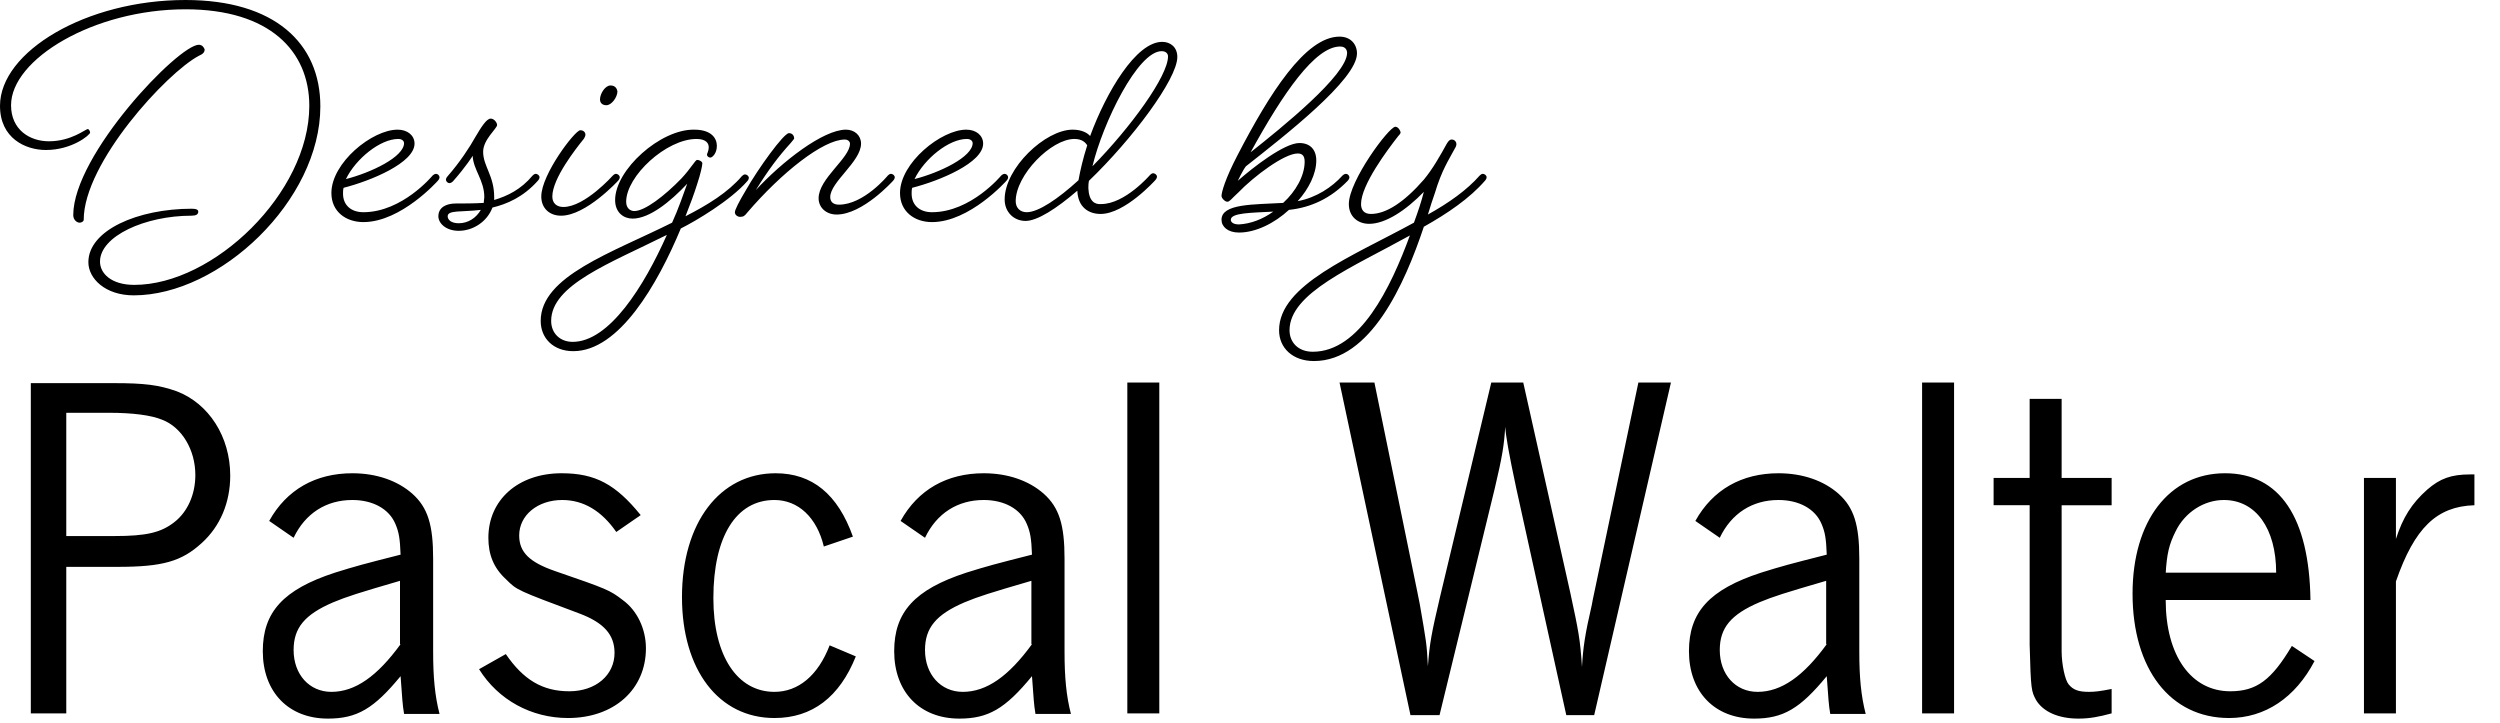
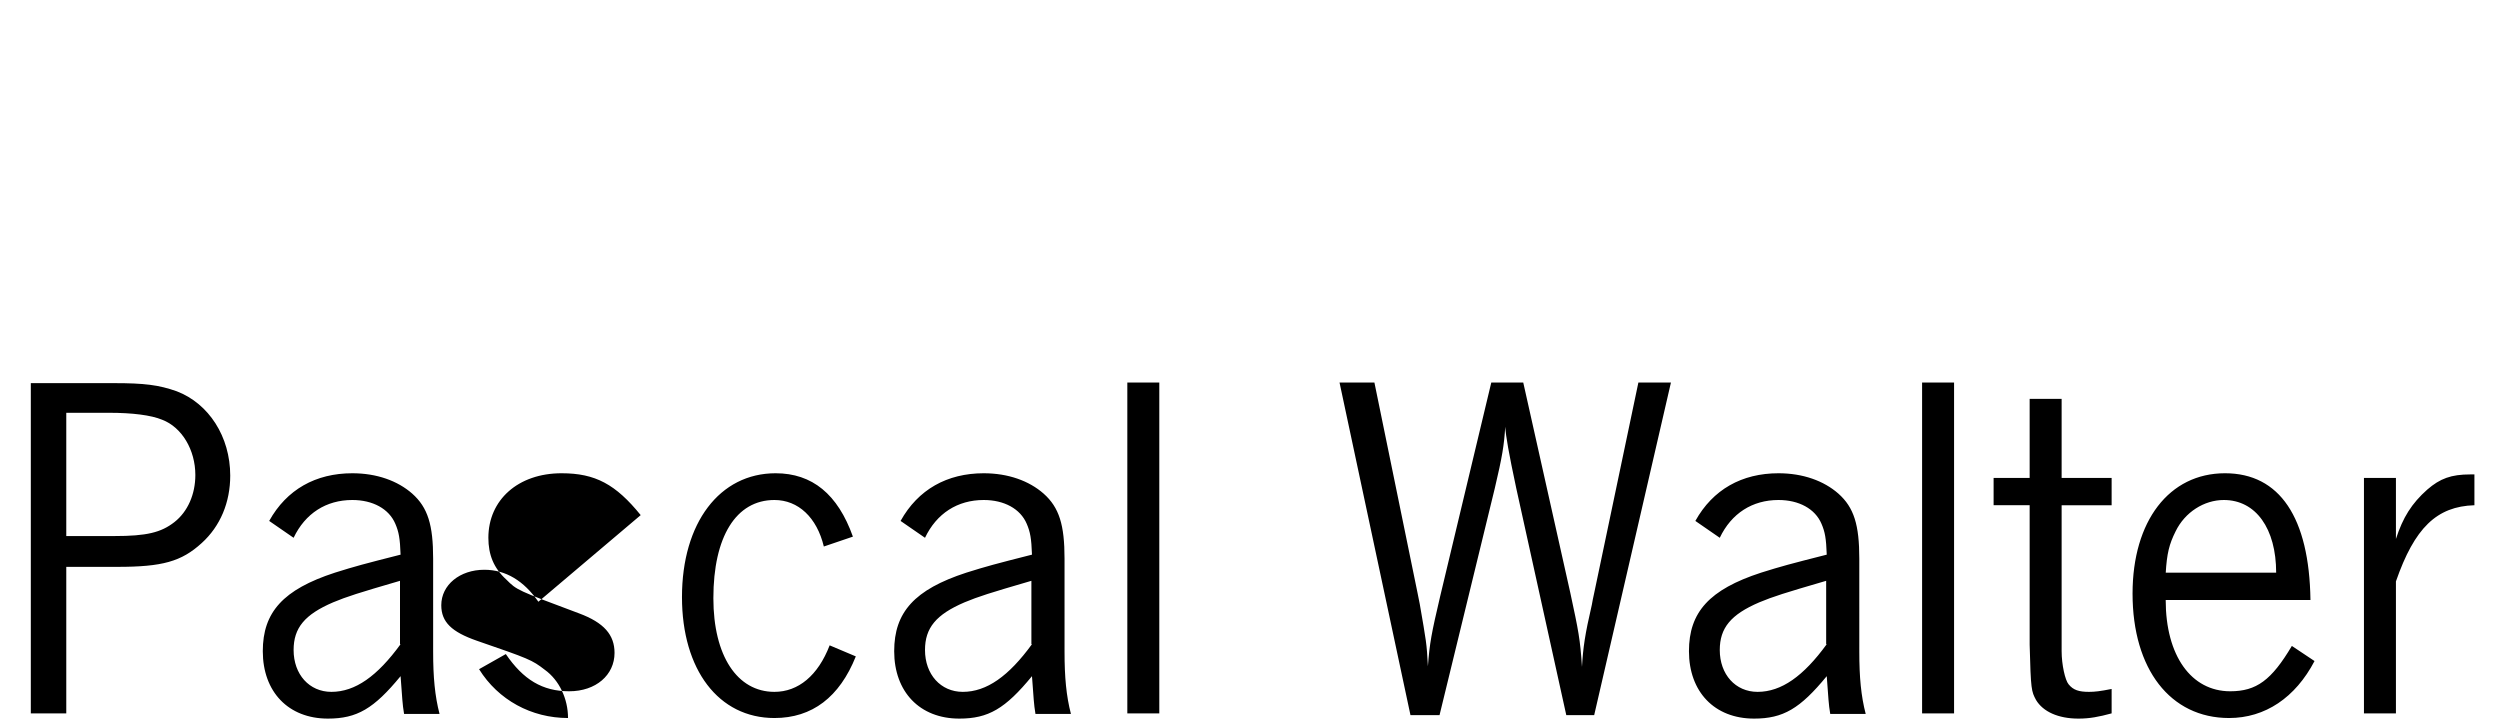
<svg xmlns="http://www.w3.org/2000/svg" version="1.1" id="a" x="0px" y="0px" viewBox="0 0 430 124.3" style="enable-background:new 0 0 430 124.3;" xml:space="preserve">
  <g>
-     <path d="M425.6,81.6h-0.7c-3.3,0-5.2,0.7-7.4,2.6c-2.7,2.4-4.2,4.8-5.4,8.5V82.2h-5.5v40.5h5.5V100c3.2-9.2,7-12.9,13.5-13.1V81.6z    M372.5,98.6c0.2-3.4,0.6-5,1.7-7.2c1.6-3.3,4.9-5.4,8.3-5.4c5.5,0,9,4.9,9,12.5H372.5z M394.2,111.1c-3.5,5.9-6.1,7.8-10.6,7.8   c-6.7,0-11.1-6.1-11.1-15.7h24.9c-0.2-14.2-5.3-21.8-14.7-21.8c-9.6,0-15.9,8.2-15.9,20.7c0,13,6.5,21.4,16.6,21.4   c6.2,0,11.4-3.5,14.7-9.8L394.2,111.1z M354.6,68.6h-5.5v13.6h-6.2v4.7h6.2v24c0.2,7.8,0.3,8,1.1,9.5c1.2,2,3.8,3.2,7.3,3.2   c1.9,0,3.5-0.3,5.7-0.9v-4.2c-2,0.4-2.9,0.5-3.9,0.5c-1.7,0-2.7-0.3-3.5-1.3c-0.6-0.7-1.2-3.4-1.2-5.7V86.9h8.6v-4.7h-8.6V68.6z    M336.1,65.8h-5.5v56.9h5.5V65.8z M314.2,110.8c-4,5.5-7.8,8.2-11.9,8.2c-3.8,0-6.5-3-6.5-7.2c0-3.8,1.9-6.1,6.8-8.2   c2.4-1,4.3-1.6,11.5-3.7V110.8z M295.8,92.5c2-4.2,5.6-6.5,10.1-6.5c3.5,0,6.3,1.5,7.4,4.1c0.6,1.4,0.8,2.5,0.9,5.3   c-6.3,1.6-7.8,2-11.3,3.1c-8.9,2.9-12.4,6.8-12.4,13.5c0,7,4.4,11.6,11.2,11.6c5,0,7.9-1.7,12.5-7.3c0.3,3.9,0.3,4.7,0.6,6.5h6.1   c-0.8-3.1-1.1-6.3-1.1-10.7V96.1c0-5.8-0.9-8.8-3.6-11.2c-2.5-2.2-6.1-3.5-10.3-3.5c-6.3,0-11.3,2.8-14.3,8.2L295.8,92.5z    M236.4,65.8h-6l12.2,57.2h5l9.5-39c1.3-5.5,1.6-7.4,1.8-10.6c0.1,1.6,0.6,4.5,1.9,10.6l8.6,39h4.8l13.2-57.2h-5.6l-7.6,36.2   c-0.2,0.9-0.3,1.4-0.4,2c-1.2,5.2-1.5,7.3-1.7,10.7c-0.3-4.7-0.6-6.2-2-12.7l-8.1-36.2h-5.5l-8.8,36.8c-1.5,6.4-1.8,8-2.1,12   c-0.2-4-0.3-4.3-1.4-10.7l-0.4-2L236.4,65.8z M199.4,65.8h-5.5v56.9h5.5V65.8z M177.5,110.8c-4,5.5-7.8,8.2-11.9,8.2   c-3.8,0-6.5-3-6.5-7.2c0-3.8,1.9-6.1,6.8-8.2c2.4-1,4.3-1.6,11.5-3.7V110.8z M159.1,92.5c2-4.2,5.6-6.5,10.1-6.5   c3.5,0,6.3,1.5,7.4,4.1c0.6,1.4,0.8,2.5,0.9,5.3c-6.3,1.6-7.8,2-11.3,3.1c-8.9,2.9-12.4,6.8-12.4,13.5c0,7,4.4,11.6,11.2,11.6   c5,0,7.9-1.7,12.5-7.3c0.3,3.9,0.3,4.7,0.6,6.5h6.1c-0.8-3.1-1.1-6.3-1.1-10.7V96.1c0-5.8-0.9-8.8-3.6-11.2   c-2.5-2.2-6.1-3.5-10.3-3.5c-6.3,0-11.3,2.8-14.3,8.2L159.1,92.5z M142.7,111c-2,5.2-5.4,8-9.5,8c-6.4,0-10.5-6.2-10.5-16.1   c0-10.6,3.9-16.9,10.5-16.9c4.1,0,7.3,3,8.5,8l5-1.7c-2.6-7.3-7-10.9-13.3-10.9c-9.6,0-16.1,8.5-16.1,21.3   c0,12.5,6.3,20.8,15.9,20.8c6.5,0,11.2-3.6,14-10.6L142.7,111z M110.2,88.6c-4.3-5.3-7.8-7.2-13.6-7.2C89.1,81.4,84,86,84,92.5   c0,2.9,0.9,5.2,3.1,7.2c1.8,1.8,1.8,1.8,12.5,5.8c4.3,1.6,6.1,3.7,6.1,6.8c0,3.8-3.2,6.6-7.8,6.6s-7.9-2-10.9-6.4l-4.6,2.6   c3.3,5.3,9,8.4,15.3,8.4c7.9,0,13.4-4.9,13.4-12c0-3.3-1.5-6.5-4-8.3c-2.2-1.7-2.7-1.9-11.7-5c-4.3-1.5-6.1-3.2-6.1-6.1   c0-3.5,3.2-6.1,7.4-6.1c3.7,0,6.8,1.9,9.3,5.5L110.2,88.6z M68.9,110.8c-4,5.5-7.8,8.2-11.9,8.2c-3.8,0-6.5-3-6.5-7.2   c0-3.8,1.9-6.1,6.8-8.2c2.4-1,4.3-1.6,11.5-3.7V110.8z M50.5,92.5c2-4.2,5.6-6.5,10.1-6.5c3.5,0,6.3,1.5,7.4,4.1   c0.6,1.4,0.8,2.5,0.9,5.3c-6.3,1.6-7.8,2-11.3,3.1c-8.9,2.9-12.4,6.8-12.4,13.5c0,7,4.4,11.6,11.2,11.6c5,0,7.9-1.7,12.5-7.3   c0.3,3.9,0.3,4.7,0.6,6.5h6.1c-0.8-3.1-1.1-6.3-1.1-10.7V96.1c0-5.8-0.9-8.8-3.6-11.2c-2.5-2.2-6.1-3.5-10.3-3.5   c-6.3,0-11.3,2.8-14.3,8.2L50.5,92.5z M11.4,92.3V71h7.4c3.9,0,7.2,0.4,9.1,1.2c3.4,1.3,5.7,5.2,5.7,9.5c0,3.3-1.3,6.3-3.6,8.1   c-2.3,1.8-4.8,2.4-10.3,2.4H11.4z M5.3,65.8v56.9h6.1V97.5h8.8c7.7,0,11-0.9,14.5-4.1c3.2-2.9,4.9-7,4.9-11.6   c0-6.7-3.7-12.4-9.2-14.5c-3.1-1.1-5.6-1.4-10.8-1.4H5.3z" />
+     <path d="M425.6,81.6h-0.7c-3.3,0-5.2,0.7-7.4,2.6c-2.7,2.4-4.2,4.8-5.4,8.5V82.2h-5.5v40.5h5.5V100c3.2-9.2,7-12.9,13.5-13.1V81.6z    M372.5,98.6c0.2-3.4,0.6-5,1.7-7.2c1.6-3.3,4.9-5.4,8.3-5.4c5.5,0,9,4.9,9,12.5H372.5z M394.2,111.1c-3.5,5.9-6.1,7.8-10.6,7.8   c-6.7,0-11.1-6.1-11.1-15.7h24.9c-0.2-14.2-5.3-21.8-14.7-21.8c-9.6,0-15.9,8.2-15.9,20.7c0,13,6.5,21.4,16.6,21.4   c6.2,0,11.4-3.5,14.7-9.8L394.2,111.1z M354.6,68.6h-5.5v13.6h-6.2v4.7h6.2v24c0.2,7.8,0.3,8,1.1,9.5c1.2,2,3.8,3.2,7.3,3.2   c1.9,0,3.5-0.3,5.7-0.9v-4.2c-2,0.4-2.9,0.5-3.9,0.5c-1.7,0-2.7-0.3-3.5-1.3c-0.6-0.7-1.2-3.4-1.2-5.7V86.9h8.6v-4.7h-8.6V68.6z    M336.1,65.8h-5.5v56.9h5.5V65.8z M314.2,110.8c-4,5.5-7.8,8.2-11.9,8.2c-3.8,0-6.5-3-6.5-7.2c0-3.8,1.9-6.1,6.8-8.2   c2.4-1,4.3-1.6,11.5-3.7V110.8z M295.8,92.5c2-4.2,5.6-6.5,10.1-6.5c3.5,0,6.3,1.5,7.4,4.1c0.6,1.4,0.8,2.5,0.9,5.3   c-6.3,1.6-7.8,2-11.3,3.1c-8.9,2.9-12.4,6.8-12.4,13.5c0,7,4.4,11.6,11.2,11.6c5,0,7.9-1.7,12.5-7.3c0.3,3.9,0.3,4.7,0.6,6.5h6.1   c-0.8-3.1-1.1-6.3-1.1-10.7V96.1c0-5.8-0.9-8.8-3.6-11.2c-2.5-2.2-6.1-3.5-10.3-3.5c-6.3,0-11.3,2.8-14.3,8.2L295.8,92.5z    M236.4,65.8h-6l12.2,57.2h5l9.5-39c1.3-5.5,1.6-7.4,1.8-10.6c0.1,1.6,0.6,4.5,1.9,10.6l8.6,39h4.8l13.2-57.2h-5.6l-7.6,36.2   c-0.2,0.9-0.3,1.4-0.4,2c-1.2,5.2-1.5,7.3-1.7,10.7c-0.3-4.7-0.6-6.2-2-12.7l-8.1-36.2h-5.5l-8.8,36.8c-1.5,6.4-1.8,8-2.1,12   c-0.2-4-0.3-4.3-1.4-10.7l-0.4-2L236.4,65.8z M199.4,65.8h-5.5v56.9h5.5V65.8z M177.5,110.8c-4,5.5-7.8,8.2-11.9,8.2   c-3.8,0-6.5-3-6.5-7.2c0-3.8,1.9-6.1,6.8-8.2c2.4-1,4.3-1.6,11.5-3.7V110.8z M159.1,92.5c2-4.2,5.6-6.5,10.1-6.5   c3.5,0,6.3,1.5,7.4,4.1c0.6,1.4,0.8,2.5,0.9,5.3c-6.3,1.6-7.8,2-11.3,3.1c-8.9,2.9-12.4,6.8-12.4,13.5c0,7,4.4,11.6,11.2,11.6   c5,0,7.9-1.7,12.5-7.3c0.3,3.9,0.3,4.7,0.6,6.5h6.1c-0.8-3.1-1.1-6.3-1.1-10.7V96.1c0-5.8-0.9-8.8-3.6-11.2   c-2.5-2.2-6.1-3.5-10.3-3.5c-6.3,0-11.3,2.8-14.3,8.2L159.1,92.5z M142.7,111c-2,5.2-5.4,8-9.5,8c-6.4,0-10.5-6.2-10.5-16.1   c0-10.6,3.9-16.9,10.5-16.9c4.1,0,7.3,3,8.5,8l5-1.7c-2.6-7.3-7-10.9-13.3-10.9c-9.6,0-16.1,8.5-16.1,21.3   c0,12.5,6.3,20.8,15.9,20.8c6.5,0,11.2-3.6,14-10.6L142.7,111z M110.2,88.6c-4.3-5.3-7.8-7.2-13.6-7.2C89.1,81.4,84,86,84,92.5   c0,2.9,0.9,5.2,3.1,7.2c1.8,1.8,1.8,1.8,12.5,5.8c4.3,1.6,6.1,3.7,6.1,6.8c0,3.8-3.2,6.6-7.8,6.6s-7.9-2-10.9-6.4l-4.6,2.6   c3.3,5.3,9,8.4,15.3,8.4c0-3.3-1.5-6.5-4-8.3c-2.2-1.7-2.7-1.9-11.7-5c-4.3-1.5-6.1-3.2-6.1-6.1   c0-3.5,3.2-6.1,7.4-6.1c3.7,0,6.8,1.9,9.3,5.5L110.2,88.6z M68.9,110.8c-4,5.5-7.8,8.2-11.9,8.2c-3.8,0-6.5-3-6.5-7.2   c0-3.8,1.9-6.1,6.8-8.2c2.4-1,4.3-1.6,11.5-3.7V110.8z M50.5,92.5c2-4.2,5.6-6.5,10.1-6.5c3.5,0,6.3,1.5,7.4,4.1   c0.6,1.4,0.8,2.5,0.9,5.3c-6.3,1.6-7.8,2-11.3,3.1c-8.9,2.9-12.4,6.8-12.4,13.5c0,7,4.4,11.6,11.2,11.6c5,0,7.9-1.7,12.5-7.3   c0.3,3.9,0.3,4.7,0.6,6.5h6.1c-0.8-3.1-1.1-6.3-1.1-10.7V96.1c0-5.8-0.9-8.8-3.6-11.2c-2.5-2.2-6.1-3.5-10.3-3.5   c-6.3,0-11.3,2.8-14.3,8.2L50.5,92.5z M11.4,92.3V71h7.4c3.9,0,7.2,0.4,9.1,1.2c3.4,1.3,5.7,5.2,5.7,9.5c0,3.3-1.3,6.3-3.6,8.1   c-2.3,1.8-4.8,2.4-10.3,2.4H11.4z M5.3,65.8v56.9h6.1V97.5h8.8c7.7,0,11-0.9,14.5-4.1c3.2-2.9,4.9-7,4.9-11.6   c0-6.7-3.7-12.4-9.2-14.5c-3.1-1.1-5.6-1.4-10.8-1.4H5.3z" />
  </g>
-   <path d="M225.8,60.5c-2.5,0-4-1.6-4-3.7c0-6.4,10.8-10.8,20.7-16.3C239.2,49.5,233.9,60.5,225.8,60.5 M255.4,31.1  c0,0,0.3-0.3,0.3-0.6c0-0.3-0.3-0.6-0.7-0.6c-0.2,0-0.5,0.3-0.5,0.3c-2.2,2.5-5.3,4.7-8.9,6.7c0.4-1.3,0.8-2.6,1.2-3.7  c1.2-4,2.4-5.7,3.4-7.6c0.2-0.3,0.3-0.6,0.3-0.8c0-0.4-0.3-0.8-0.8-0.8c-0.4,0-0.6,0.3-0.9,0.8c-1.1,2-2.4,4.3-3.9,6.1  c-3.4,3.9-6.5,5.9-9.1,5.9c-1.2,0-1.7-0.7-1.7-1.7c0-3.3,4.6-9.4,6.4-11.7c0.3-0.3,0.4-0.5,0.4-0.6c0-0.3-0.4-1-0.9-1  c-1.1,0-8,9.3-8,13.3c0,2.1,1.5,3.4,3.5,3.4c2.8,0,6.3-2.3,9.4-5.5c-0.4,1.6-1,3.4-1.7,5.3C232.6,44.1,220,49,220,56.8  c0,3.1,2.4,5.3,6,5.3c9.7,0,15.6-13.2,18.9-23.1C249,36.7,252.8,34.1,255.4,31.1 M213.1,38.6c-1,0-1.4-0.4-1.4-0.8  c0-1.2,3.5-1.2,7.3-1.4C217.2,37.7,215.1,38.5,213.1,38.6 M230.5,8c1,0,1.2,0.7,1.2,1.1c0,3.8-11.3,12.9-16.6,17.1  C220.7,16,226.2,8,230.5,8 M231.8,31.1c0,0,0.3-0.3,0.3-0.6c0-0.3-0.3-0.6-0.6-0.6s-0.6,0.3-0.6,0.3c-1.8,2-4.5,3.8-7.7,4.4  c1.9-2.1,3.2-4.7,3.2-7c0-1.9-1.1-3-2.9-3c-2.6,0-8,4.2-10.6,6.5c0,0,0.9-1.9,1.4-2.5c6.6-5.2,19.1-14.9,19.1-19.4  c0-1.6-1.1-2.9-3-2.9c-5.9,0-12.1,9.9-17.5,20.3c-2.2,4.2-2.8,6.5-2.8,7.1c0,0.4,0.6,1,1,1s0.7-0.5,1.9-1.6  c2.7-2.8,7.9-6.7,10.2-6.7c0.7,0,1.2,0.3,1.2,1.4c0,2.4-1.5,5.1-3.7,7.1c-5.1,0.3-10.6,0.1-10.6,2.9c0,1.2,1.1,2.2,3,2.2  c2.9,0,6.1-1.6,8.6-3.9C225.5,35.7,228.9,34.1,231.8,31.1 M199.8,8.8c0.7,0,1.1,0.4,1.1,0.9c0,3.4-6.5,12.3-13,18.9  C189.7,21.1,195.7,8.8,199.8,8.8 M176.6,36.5c-1.2,0-1.9-0.8-1.9-1.9c0-4.5,6.1-10.7,10.1-10.7c1.3,0,1.9,0.6,2.2,1.1  c-0.7,2.2-1.2,4.3-1.5,6C182,34.2,178.6,36.5,176.6,36.5 M187.2,32.4c0-0.4,0-0.8,0.1-1.3c7.4-7.1,15.2-17.5,15.2-21.3  c0-1.7-1.2-2.6-2.6-2.6c-4.5,0-9.6,8.6-12.4,16.2c-0.4-0.5-1.4-1.1-3-1.1c-4.7,0-11.7,6.6-11.7,12c0,2.2,1.6,3.7,3.6,3.7  s5.3-2.1,8.9-5.2c0.1,2.8,1.9,4,4,4c4.2,0,9.4-5.8,9.4-5.8s0.3-0.3,0.3-0.6c0-0.3-0.3-0.6-0.7-0.6c-0.2,0-0.5,0.3-0.5,0.3  s-4.3,5-8.4,5C188.3,35.2,187.3,34.6,187.2,32.4 M166.3,23.9c0.8,0,1,0.5,1,0.7c0,2.4-5.7,5.1-10,6.2  C159,27.3,163.2,23.9,166.3,23.9 M173.1,31.1c0,0,0.3-0.3,0.3-0.6c0-0.3-0.3-0.6-0.6-0.6c-0.3,0-0.6,0.3-0.6,0.3s-5.2,6.3-11.9,6.3  c-2.1,0-3.5-1.2-3.5-3.2c0-0.3,0-0.7,0.1-1c4.7-1.2,12.2-4.3,12.2-7.6c0-1.4-1.2-2.4-2.9-2.4c-4.3,0-11.4,5.7-11.4,10.9  c0,3.2,2.5,5,5.5,5C166.8,38.2,173.1,31.1,173.1,31.1 M153.6,31.1c0,0,0.3-0.3,0.3-0.6c0-0.3-0.3-0.6-0.7-0.6  c-0.2,0-0.5,0.3-0.5,0.3s-4.1,5-8.4,5c-1,0-1.5-0.5-1.5-1.3c0-2.6,5.3-6.1,5.3-9.2c0-1.4-1.1-2.4-2.6-2.4c-3.9,0-11,5.5-15.5,10.4  c2.1-3.4,3.9-5.8,6-8.1c0.4-0.5,0.6-0.7,0.6-0.8c0-0.3-0.2-0.9-0.9-0.9c-0.9,0-5.3,6.1-7.4,9.8c-1.2,2-1.9,3.4-1.9,3.8  c0,0.5,0.5,0.8,0.9,0.8c0.6,0,0.8-0.2,1.2-0.7c5.9-6.9,13.1-12.6,16.8-12.6c0.7,0,0.9,0.5,0.9,0.7c0,2.5-5.4,6-5.4,9.4  c0,1.6,1.3,2.8,3.1,2.8C148.4,36.9,153.6,31.1,153.6,31.1 M98.5,58.8c-2.2,0-3.7-1.5-3.7-3.6c0-6.2,10.1-9.9,19.9-14.8  C110.8,49.2,104.8,58.8,98.5,58.8 M105.8,34.4c0,2.2,1.5,3.2,3,3.2c2.9,0,6.5-2.9,9.4-6c-0.7,1.9-1.5,4.3-2.6,6.7  C105.2,43.5,93,47.5,93,55.2c0,3,2.2,5.2,5.6,5.2c7.9,0,14.5-11.5,18.5-21.1c2.6-1.3,8.5-4.8,11.4-8.1c0,0,0.3-0.3,0.3-0.6  c0-0.3-0.3-0.6-0.7-0.6c-0.2,0-0.5,0.3-0.5,0.3c-2.4,2.8-5.8,4.9-9.7,6.9c0.8-2,1.5-3.9,2-5.5c0.6-1.8,0.9-3.2,0.9-3.6  c0-0.3-0.5-0.6-0.9-0.6c-0.3,0-1.1,1.5-2.7,3.2c-2.9,3-6.3,5.6-8.1,5.6c-0.7,0-1.4-0.5-1.4-1.6c0-4.4,6.9-10.8,12.1-10.8  c1.7,0,2.1,0.8,2.1,1.4c0,0.7-0.3,1.1-0.3,1.3s0.2,0.5,0.6,0.5c0.3,0,1.1-0.7,1.1-2s-0.9-2.8-3.9-2.8  C113.6,22.2,105.8,29.2,105.8,34.4 M105,14.7c-0.9,0-1.8,1.4-1.8,2.4c0,0.6,0.4,1,1.1,1c0.9,0,1.9-1.4,1.9-2.4  C106.1,15.2,105.8,14.7,105,14.7 M106.3,31.1c0,0,0.3-0.3,0.3-0.6c0-0.3-0.3-0.6-0.7-0.6c-0.2,0-0.5,0.3-0.5,0.3s-4.8,5.4-8.5,5.4  c-1.1,0-1.9-0.6-1.9-1.8c0-3.1,4.1-8.3,5.4-9.9c0.2-0.3,0.3-0.6,0.3-0.7c0-0.3-0.2-0.8-0.9-0.8c-0.9,0-6.7,7.6-6.7,11.4  c0,2,1.4,3.3,3.4,3.3C100.8,37.1,106.3,31.1,106.3,31.1 M78.9,38.4c-1.3,0-1.9-0.6-1.9-1.2c0-1.1,2.4-0.7,5.7-1.1  C81.9,37.5,80.5,38.4,78.9,38.4 M85,33.9c0-3.7-1.9-5.3-1.9-7.8c0-2.1,2.4-4,2.4-4.6c0-0.4-0.5-1.1-1.1-1.1c-0.7,0-1.6,1.4-2.6,3.1  c-1,1.8-2.7,4.4-4.8,6.8c0,0-0.3,0.3-0.3,0.6s0.3,0.6,0.6,0.6c0.3,0,0.6-0.3,0.6-0.3c2.3-2.6,3.4-4.4,3.4-4.4c0.1,2.4,2,4.2,2,7.1  c0,0.3-0.1,0.7-0.1,1C81.5,35,79.9,35,78.4,35c-1.7,0-3,0.7-3,2.2c0,1.2,1.3,2.5,3.5,2.5c2.5,0,4.9-1.6,5.8-4  c2.5-0.6,5.3-1.8,7.8-4.6c0,0,0.3-0.3,0.3-0.6c0-0.3-0.3-0.6-0.7-0.6c-0.2,0-0.5,0.3-0.5,0.3c-2,2.4-4.3,3.5-6.6,4.2  C85,34.2,85,34.1,85,33.9 M68.5,23.9c0.8,0,1,0.5,1,0.7c0,2.4-5.7,5.1-10,6.2C61.2,27.3,65.4,23.9,68.5,23.9 M75.3,31.1  c0,0,0.3-0.3,0.3-0.6c0-0.3-0.3-0.6-0.6-0.6c-0.3,0-0.6,0.3-0.6,0.3s-5.2,6.3-11.9,6.3c-2.1,0-3.5-1.2-3.5-3.2c0-0.3,0-0.7,0.1-1  c4.7-1.2,12.2-4.3,12.2-7.6c0-1.4-1.2-2.4-2.9-2.4C64,22.3,57,28,57,33.2c0,3.2,2.5,5,5.5,5C69,38.2,75.3,31.1,75.3,31.1 M34.2,7.7  c-3.5,0-21.6,18.9-21.6,29.3c0,0.8,0.6,1.3,1.1,1.3c0.3,0,0.7-0.2,0.7-0.5c0-9.8,14.3-25.3,19.8-28.2c0.7-0.3,1-0.6,1-1.1  C35.1,8.2,34.8,7.7,34.2,7.7 M53.2,18.2c0,15-16.5,30.8-30.1,30.8c-4,0-5.9-2-5.9-4c0-4.4,7.8-7.9,15.7-7.9c0.8,0,1.2-0.2,1.2-0.7  c0-0.3-0.3-0.5-1.1-0.5c-9.3,0-17.8,3.7-17.8,9.2c0,2.8,2.9,5.7,7.8,5.7c14.8,0,32.1-16.3,32.1-32.5C55.1,7.4,47.2,0,31.9,0  C14.8,0,0,8.9,0,18.2c0,5.6,4.4,7.6,7.9,7.6c4.5,0,7.6-2.6,7.6-3c0-0.2-0.2-0.6-0.4-0.6c-0.4,0-2.8,2.1-6.7,2.1  c-3.3,0-6.5-2-6.5-6.2c0-7.9,14.2-16.5,30-16.5C46.4,1.6,53.2,8.8,53.2,18.2" />
</svg>